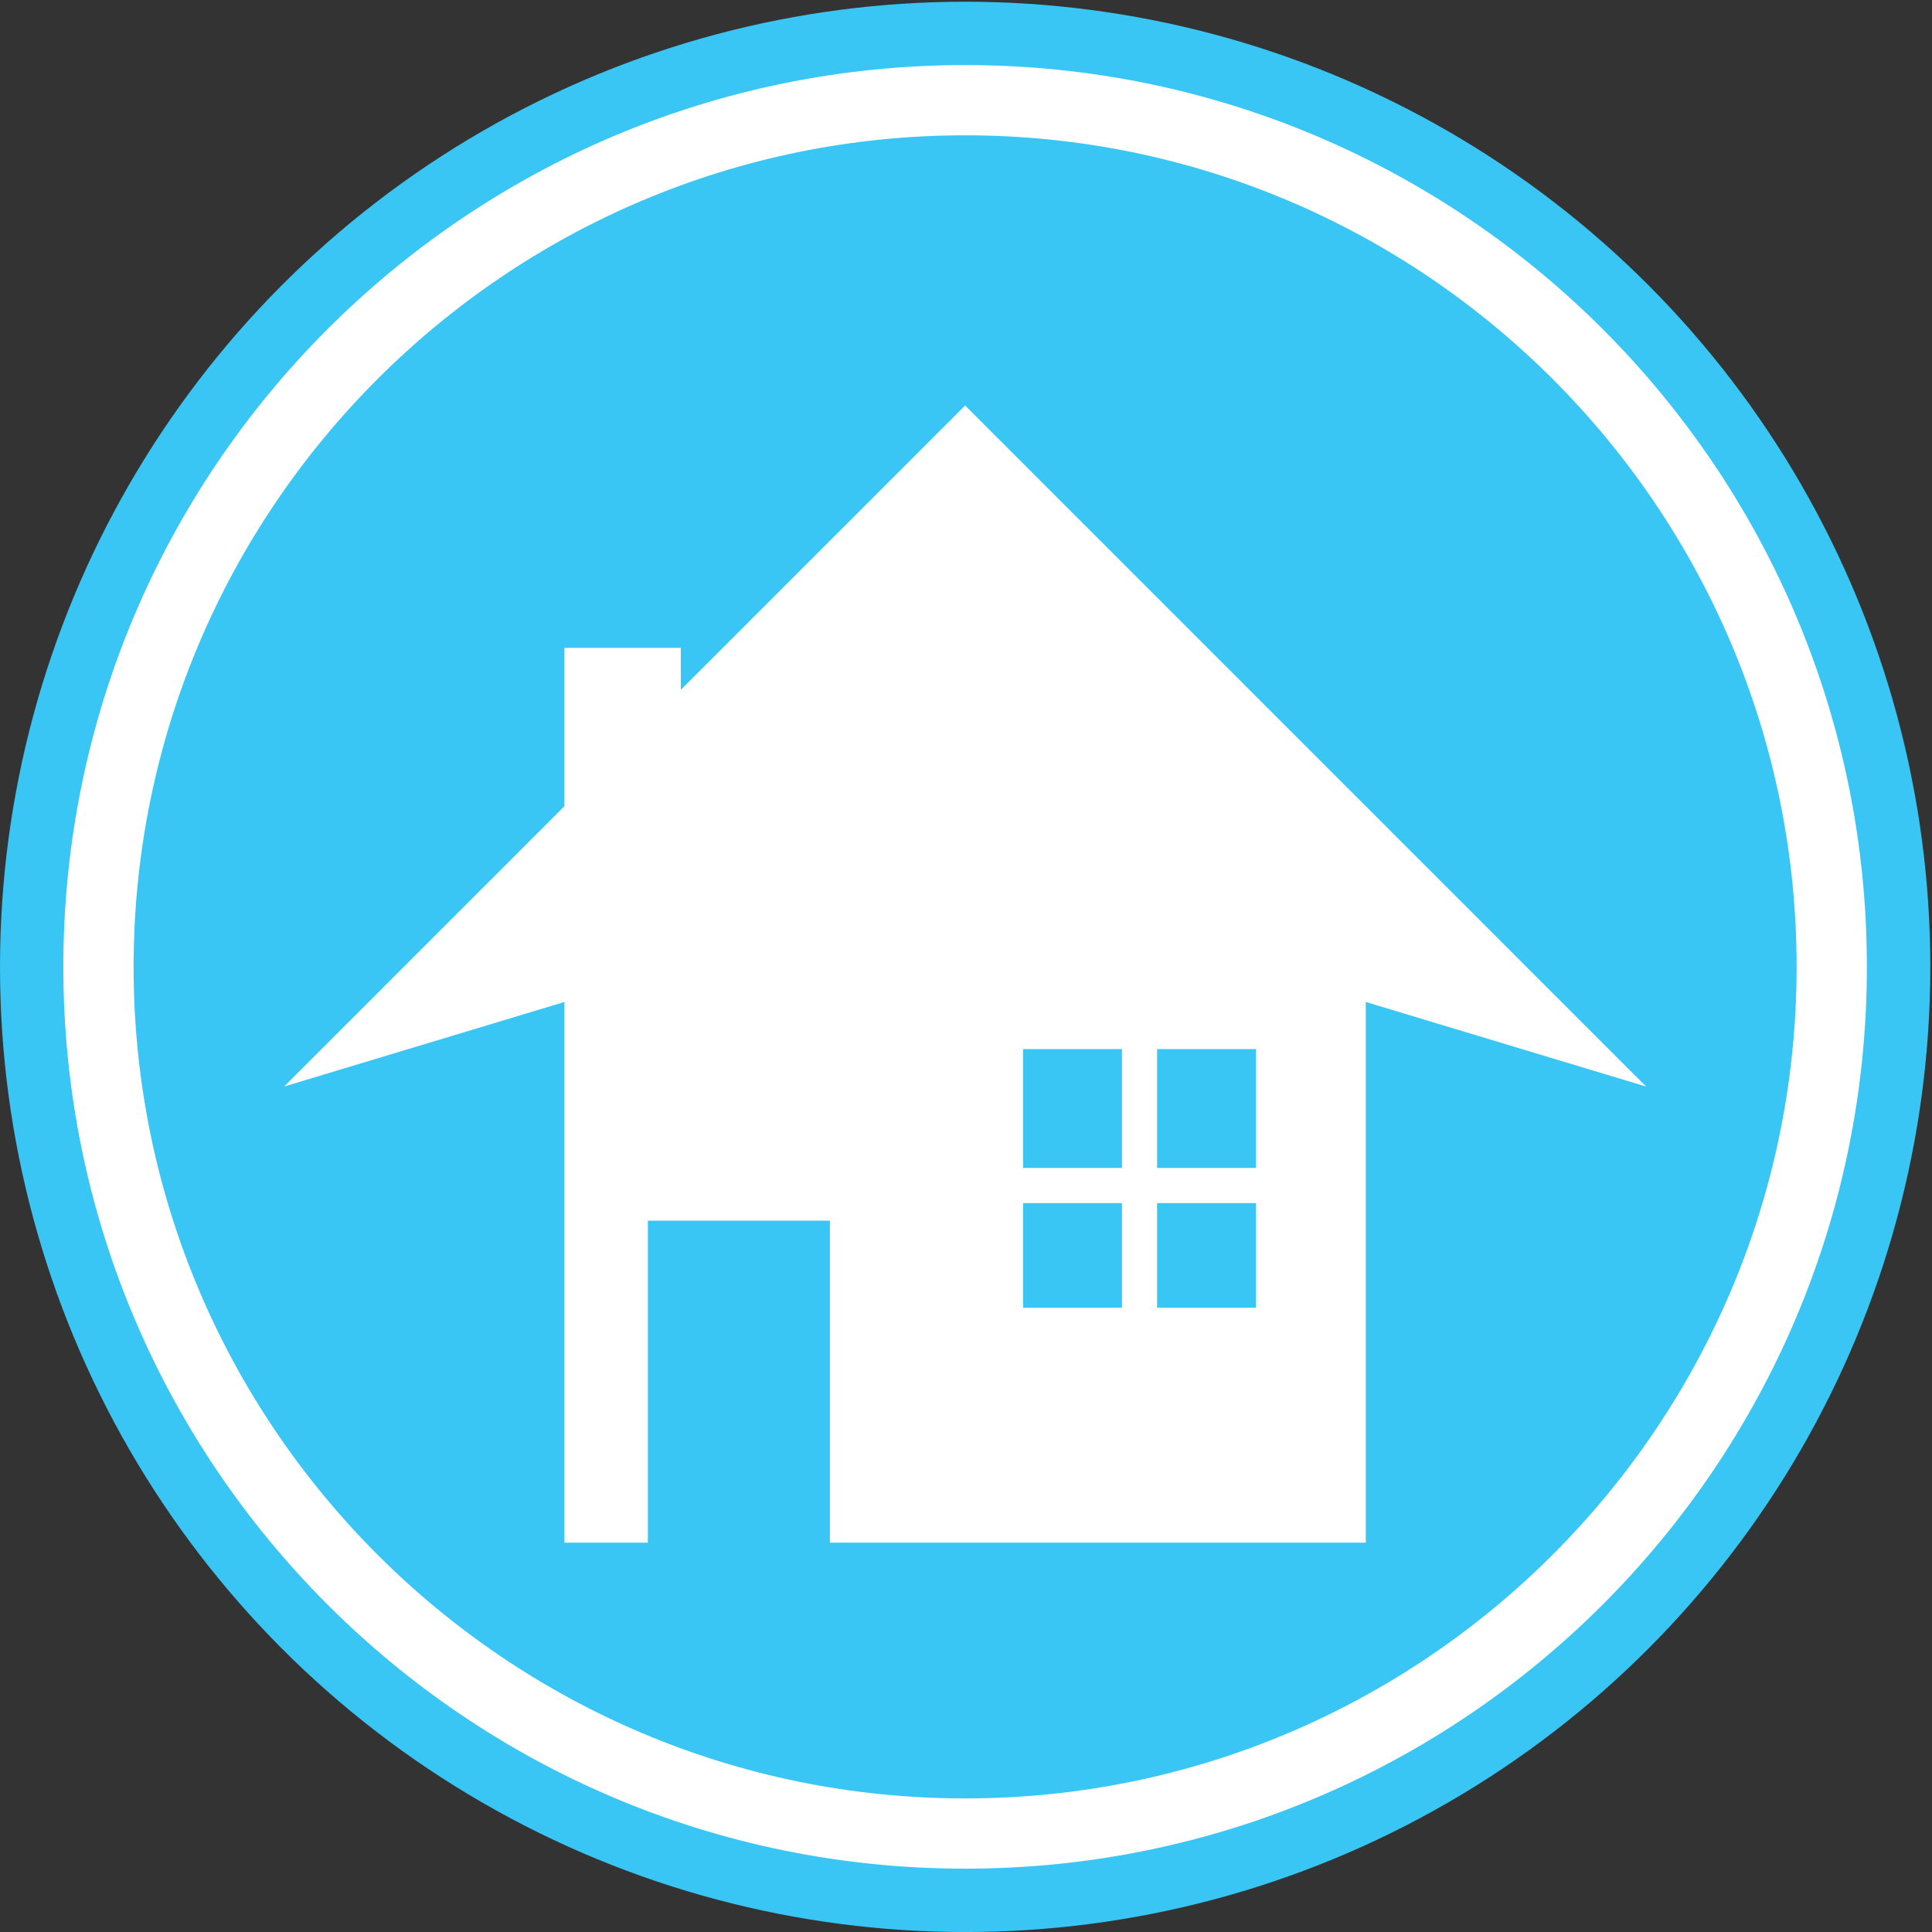
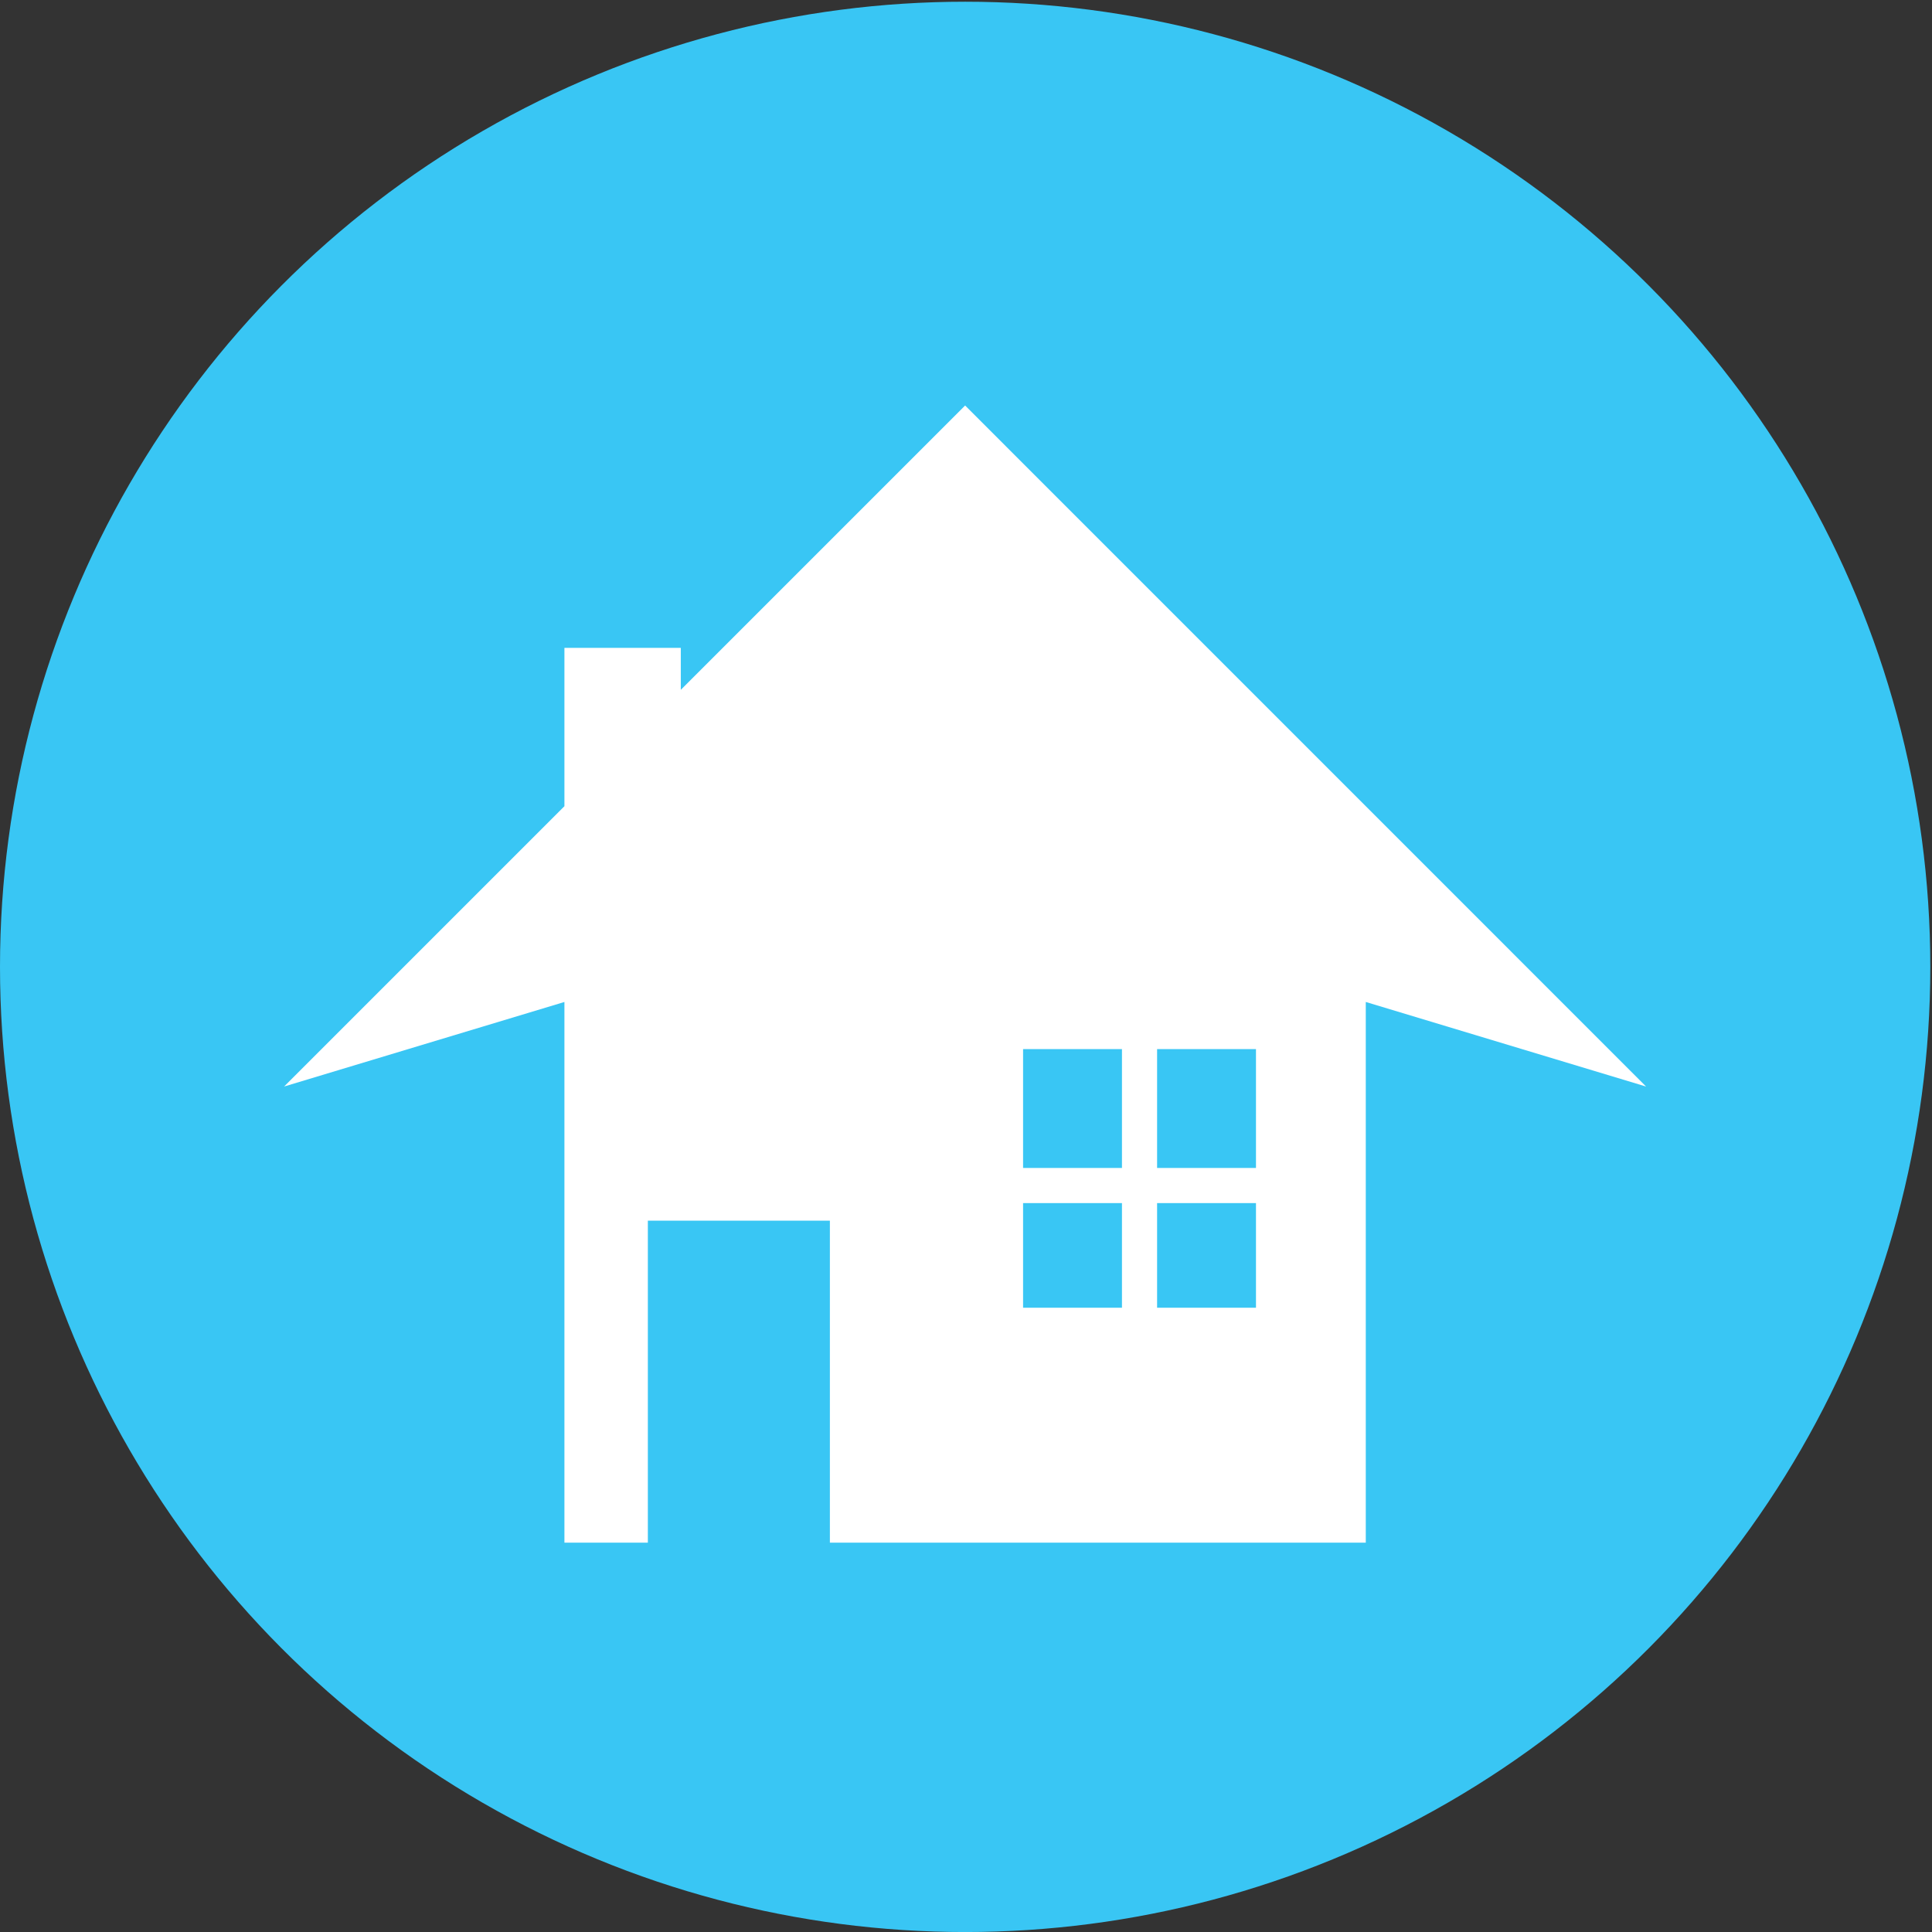
<svg xmlns="http://www.w3.org/2000/svg" version="1.1" id="galerias" x="0px" y="0px" width="55px" height="55px" viewBox="0 0 55 55" enable-background="new 0 0 55 55" xml:space="preserve">
  <rect x="0" y="0" width="55" height="55" fill="#333333" stroke="none" />
  <circle fill="#39C6F4" cx="27.476" cy="27.525" r="27.476" />
  <g>
-     <path fill="#FFFFFF" d="M27.475,3.852c13.052,0,23.671,10.62,23.671,23.673c0,13.053-10.619,23.672-23.671,23.672   c-13.053,0-23.672-10.619-23.672-23.672C3.803,14.472,14.422,3.852,27.475,3.852 M27.475,1.852   c-14.178,0-25.672,11.494-25.672,25.673c0,14.178,11.494,25.672,25.672,25.672c14.179,0,25.671-11.494,25.671-25.672   C53.146,13.346,41.654,1.852,27.475,1.852L27.475,1.852z" />
-   </g>
+     </g>
  <g>
    <rect x="29.125" y="34.25" fill="none" width="2.815" height="2.979" />
    <rect x="18.443" y="34.75" fill="none" width="5.182" height="9.167" />
    <rect x="32.94" y="34.25" fill="none" width="2.815" height="2.979" />
    <rect x="29.125" y="29.866" fill="none" width="2.815" height="3.384" />
    <rect x="32.94" y="29.866" fill="none" width="2.815" height="3.384" />
    <path fill="#FFFFFF" d="M46.861,30.932L27.475,11.544l-8.094,8.094v-1.195h-3.313v4.508l-7.98,7.98l7.98-2.407v15.393h2.375V34.75   h5.182v9.167h15.256V28.524L46.861,30.932z M31.94,37.229h-2.815V34.25h2.815V37.229z M31.94,33.25h-2.815v-3.384h2.815V33.25z    M35.756,37.229H32.94V34.25h2.815V37.229z M35.756,33.25H32.94v-3.384h2.815V33.25z" />
  </g>
</svg>